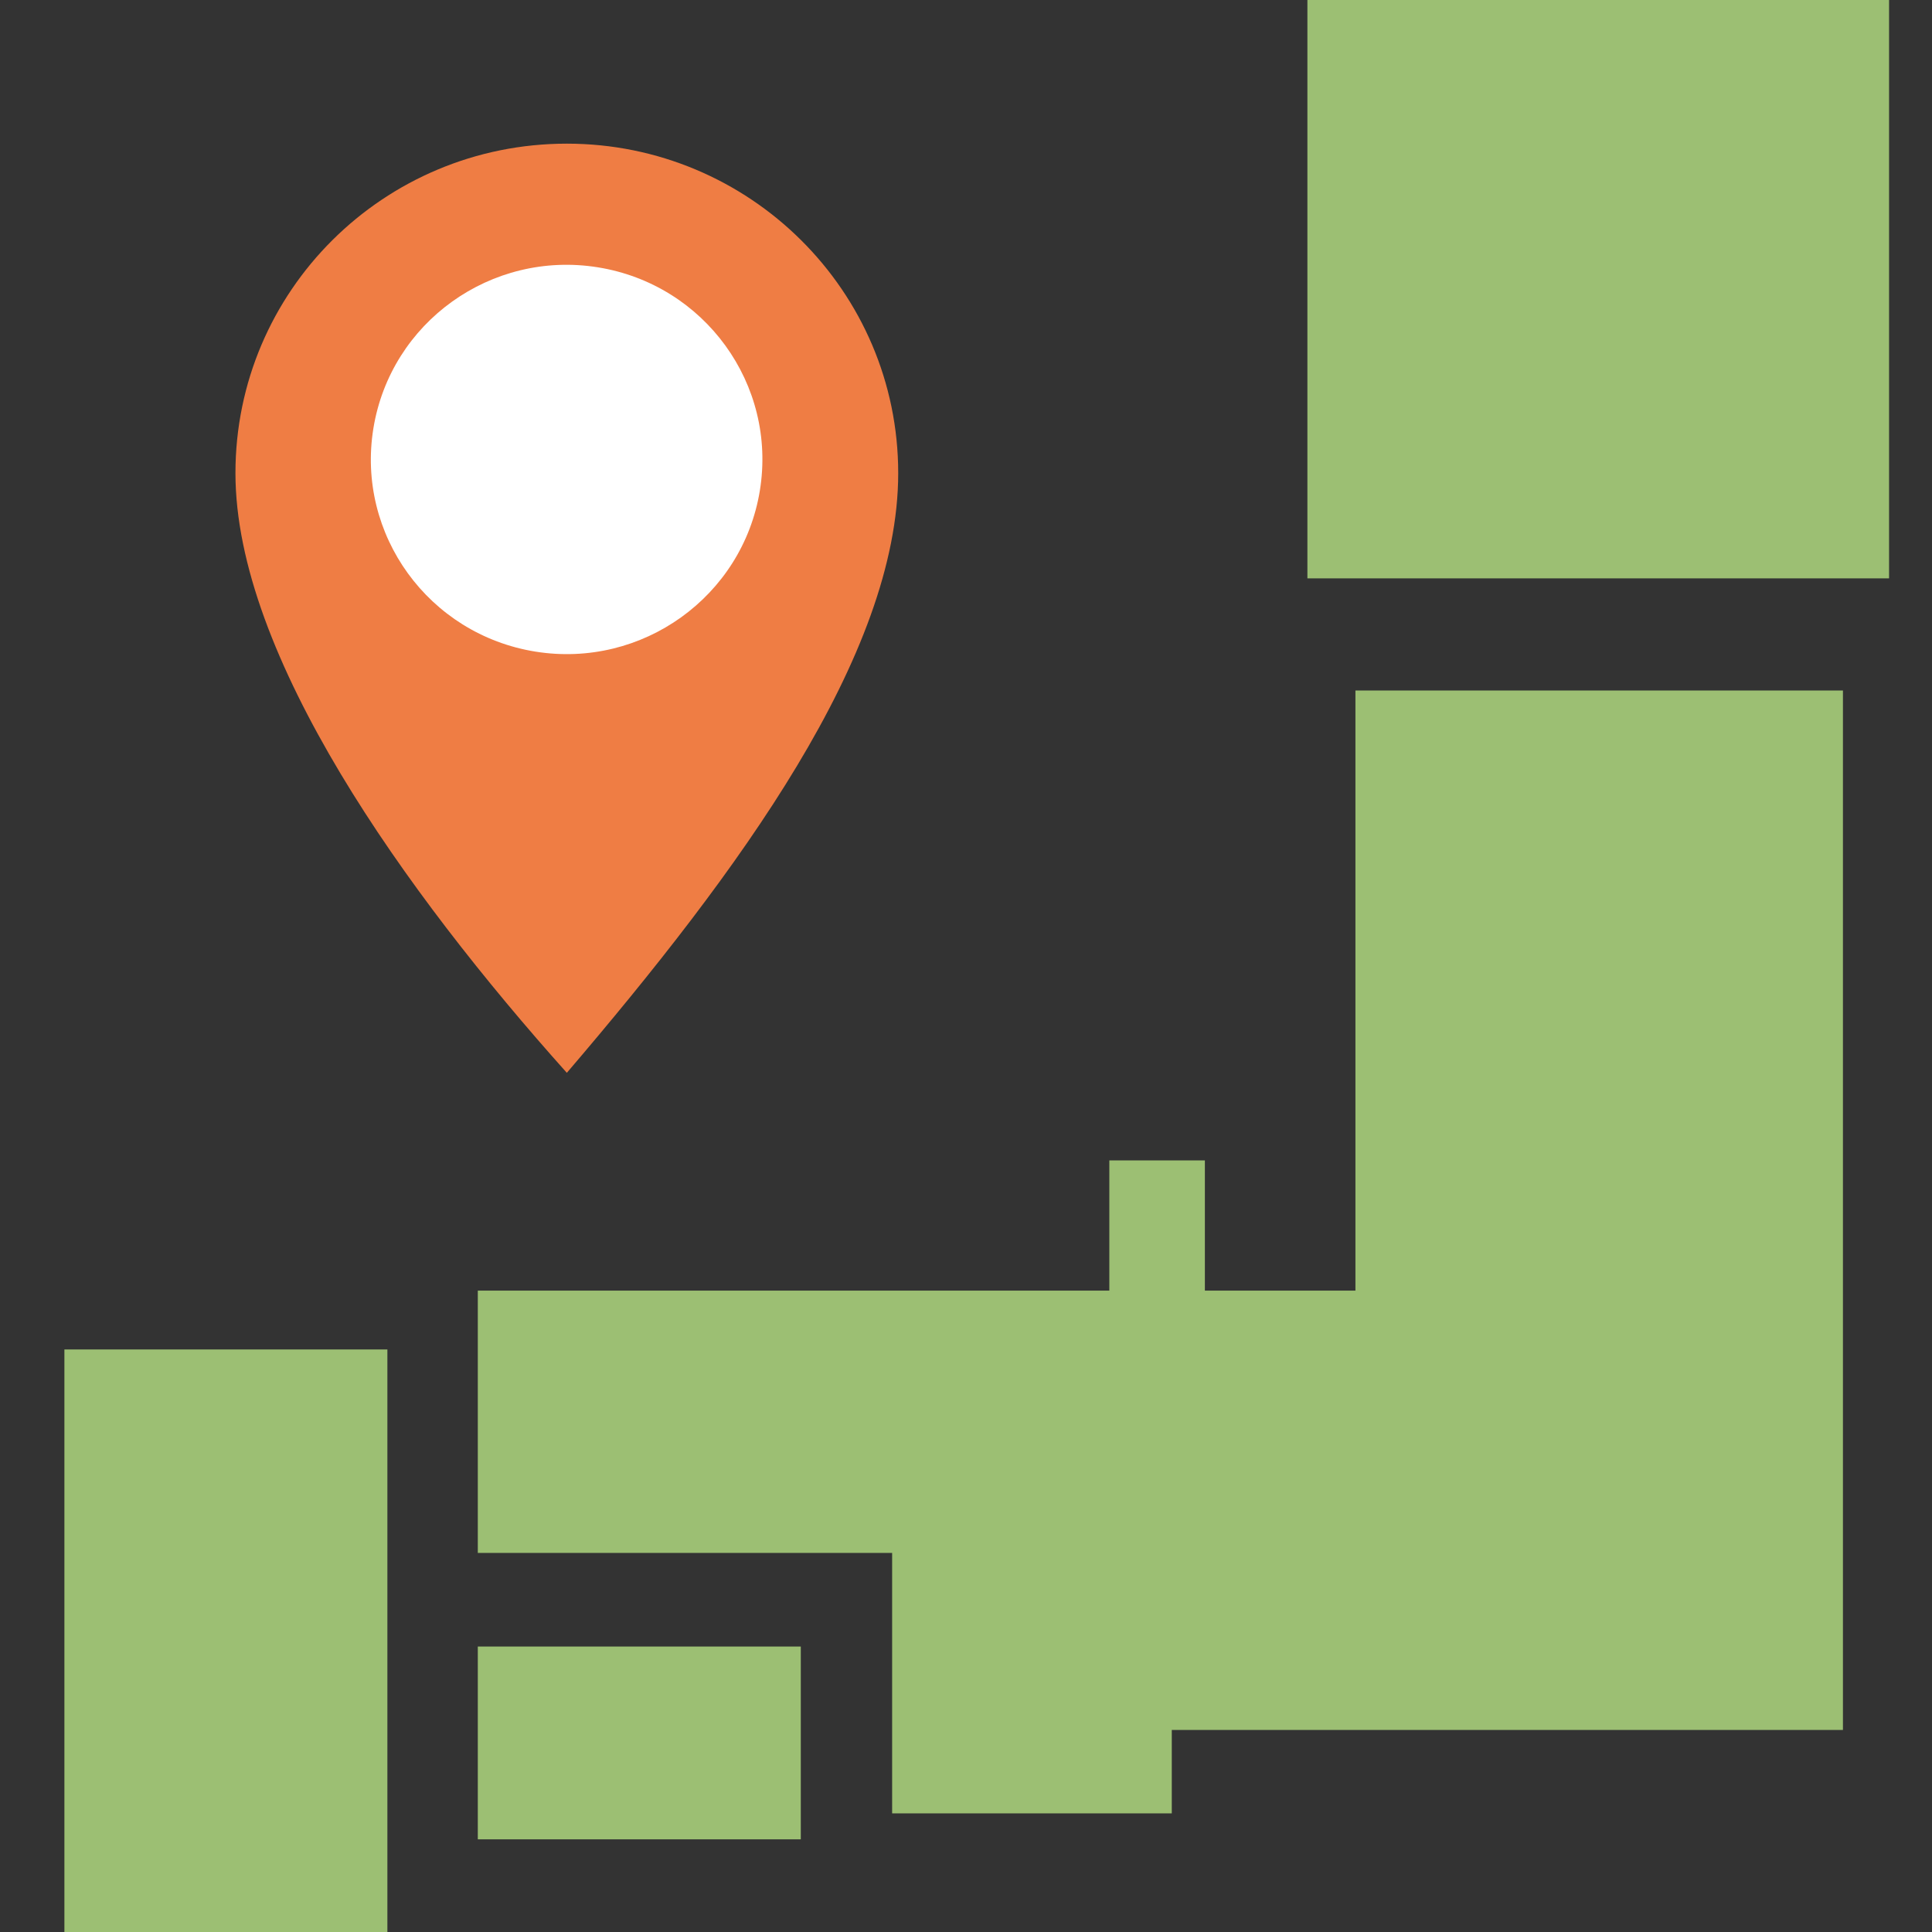
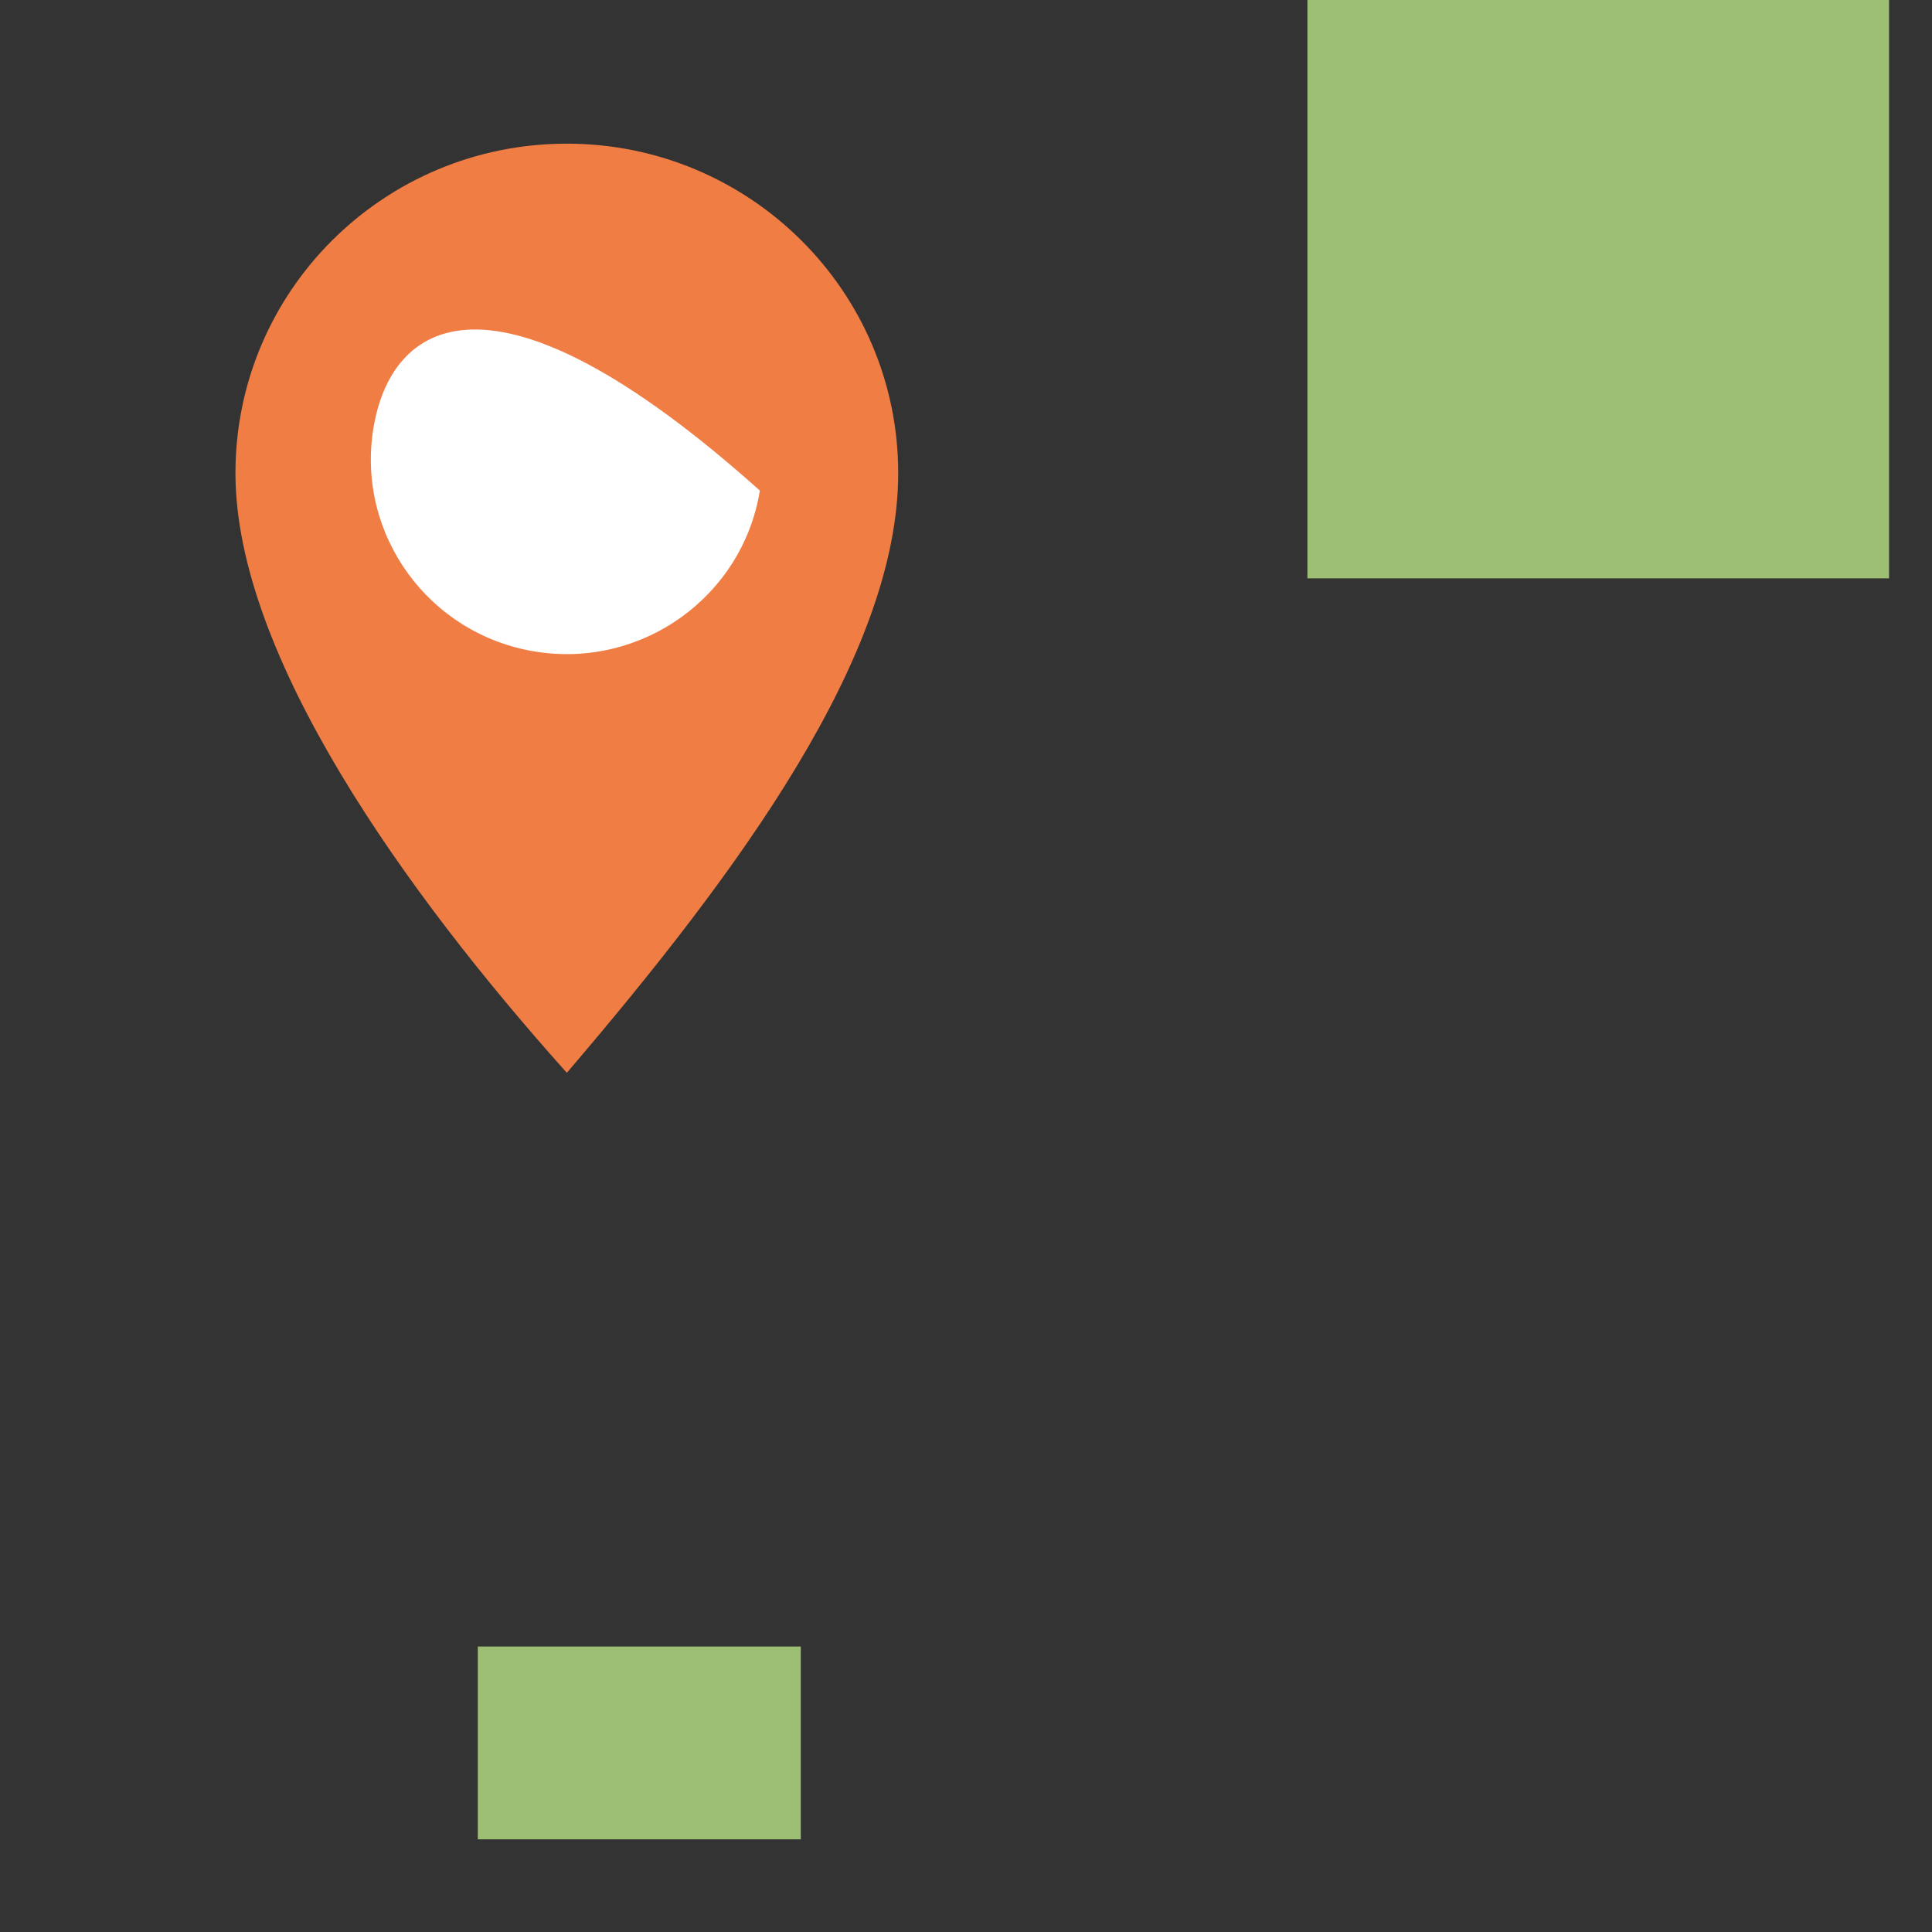
<svg xmlns="http://www.w3.org/2000/svg" width="90" height="90" viewBox="0 0 90 90" fill="none">
  <rect x="0" y="0" width="90" height="90" fill="#333333" stroke="none" />
  <g clip-path="url(#clip0_123_26)">
    <path d="M88 0H60.904V26.942H88V0Z" fill="#9CBF73" />
-     <path d="M63.141 60.122H56.128V54.056H51.677V60.122H22.258V72.341H41.559V84.474H54.586V80.588H85.851V32.166H63.141V60.122Z" fill="#9CBF73" />
-     <path d="M18.046 62.864H3V90H18.046V62.864Z" fill="#9CBF73" />
    <path d="M37.304 76.702H22.258V85.683H37.304V76.702Z" fill="#9CBF73" />
    <path d="M26.405 6.692C17.872 6.692 10.968 13.557 10.968 22.041C10.968 30.525 18.871 41.557 26.405 49.976C34.416 40.607 41.842 30.525 41.842 22.041C41.842 13.557 34.916 6.692 26.405 6.692Z" fill="#EF7D44" />
-     <path d="M35.397 22.853C36.203 17.91 32.825 13.254 27.854 12.453C22.883 11.653 18.2 15.011 17.394 19.954C16.589 24.897 19.967 29.553 24.938 30.354C29.909 31.154 34.592 27.796 35.397 22.853Z" fill="white" />
+     <path d="M35.397 22.853C22.883 11.653 18.2 15.011 17.394 19.954C16.589 24.897 19.967 29.553 24.938 30.354C29.909 31.154 34.592 27.796 35.397 22.853Z" fill="white" />
  </g>
  <defs>
    <clipPath id="clip0_123_26">
      <rect width="85" height="90" fill="white" transform="translate(3)" />
    </clipPath>
  </defs>
</svg>